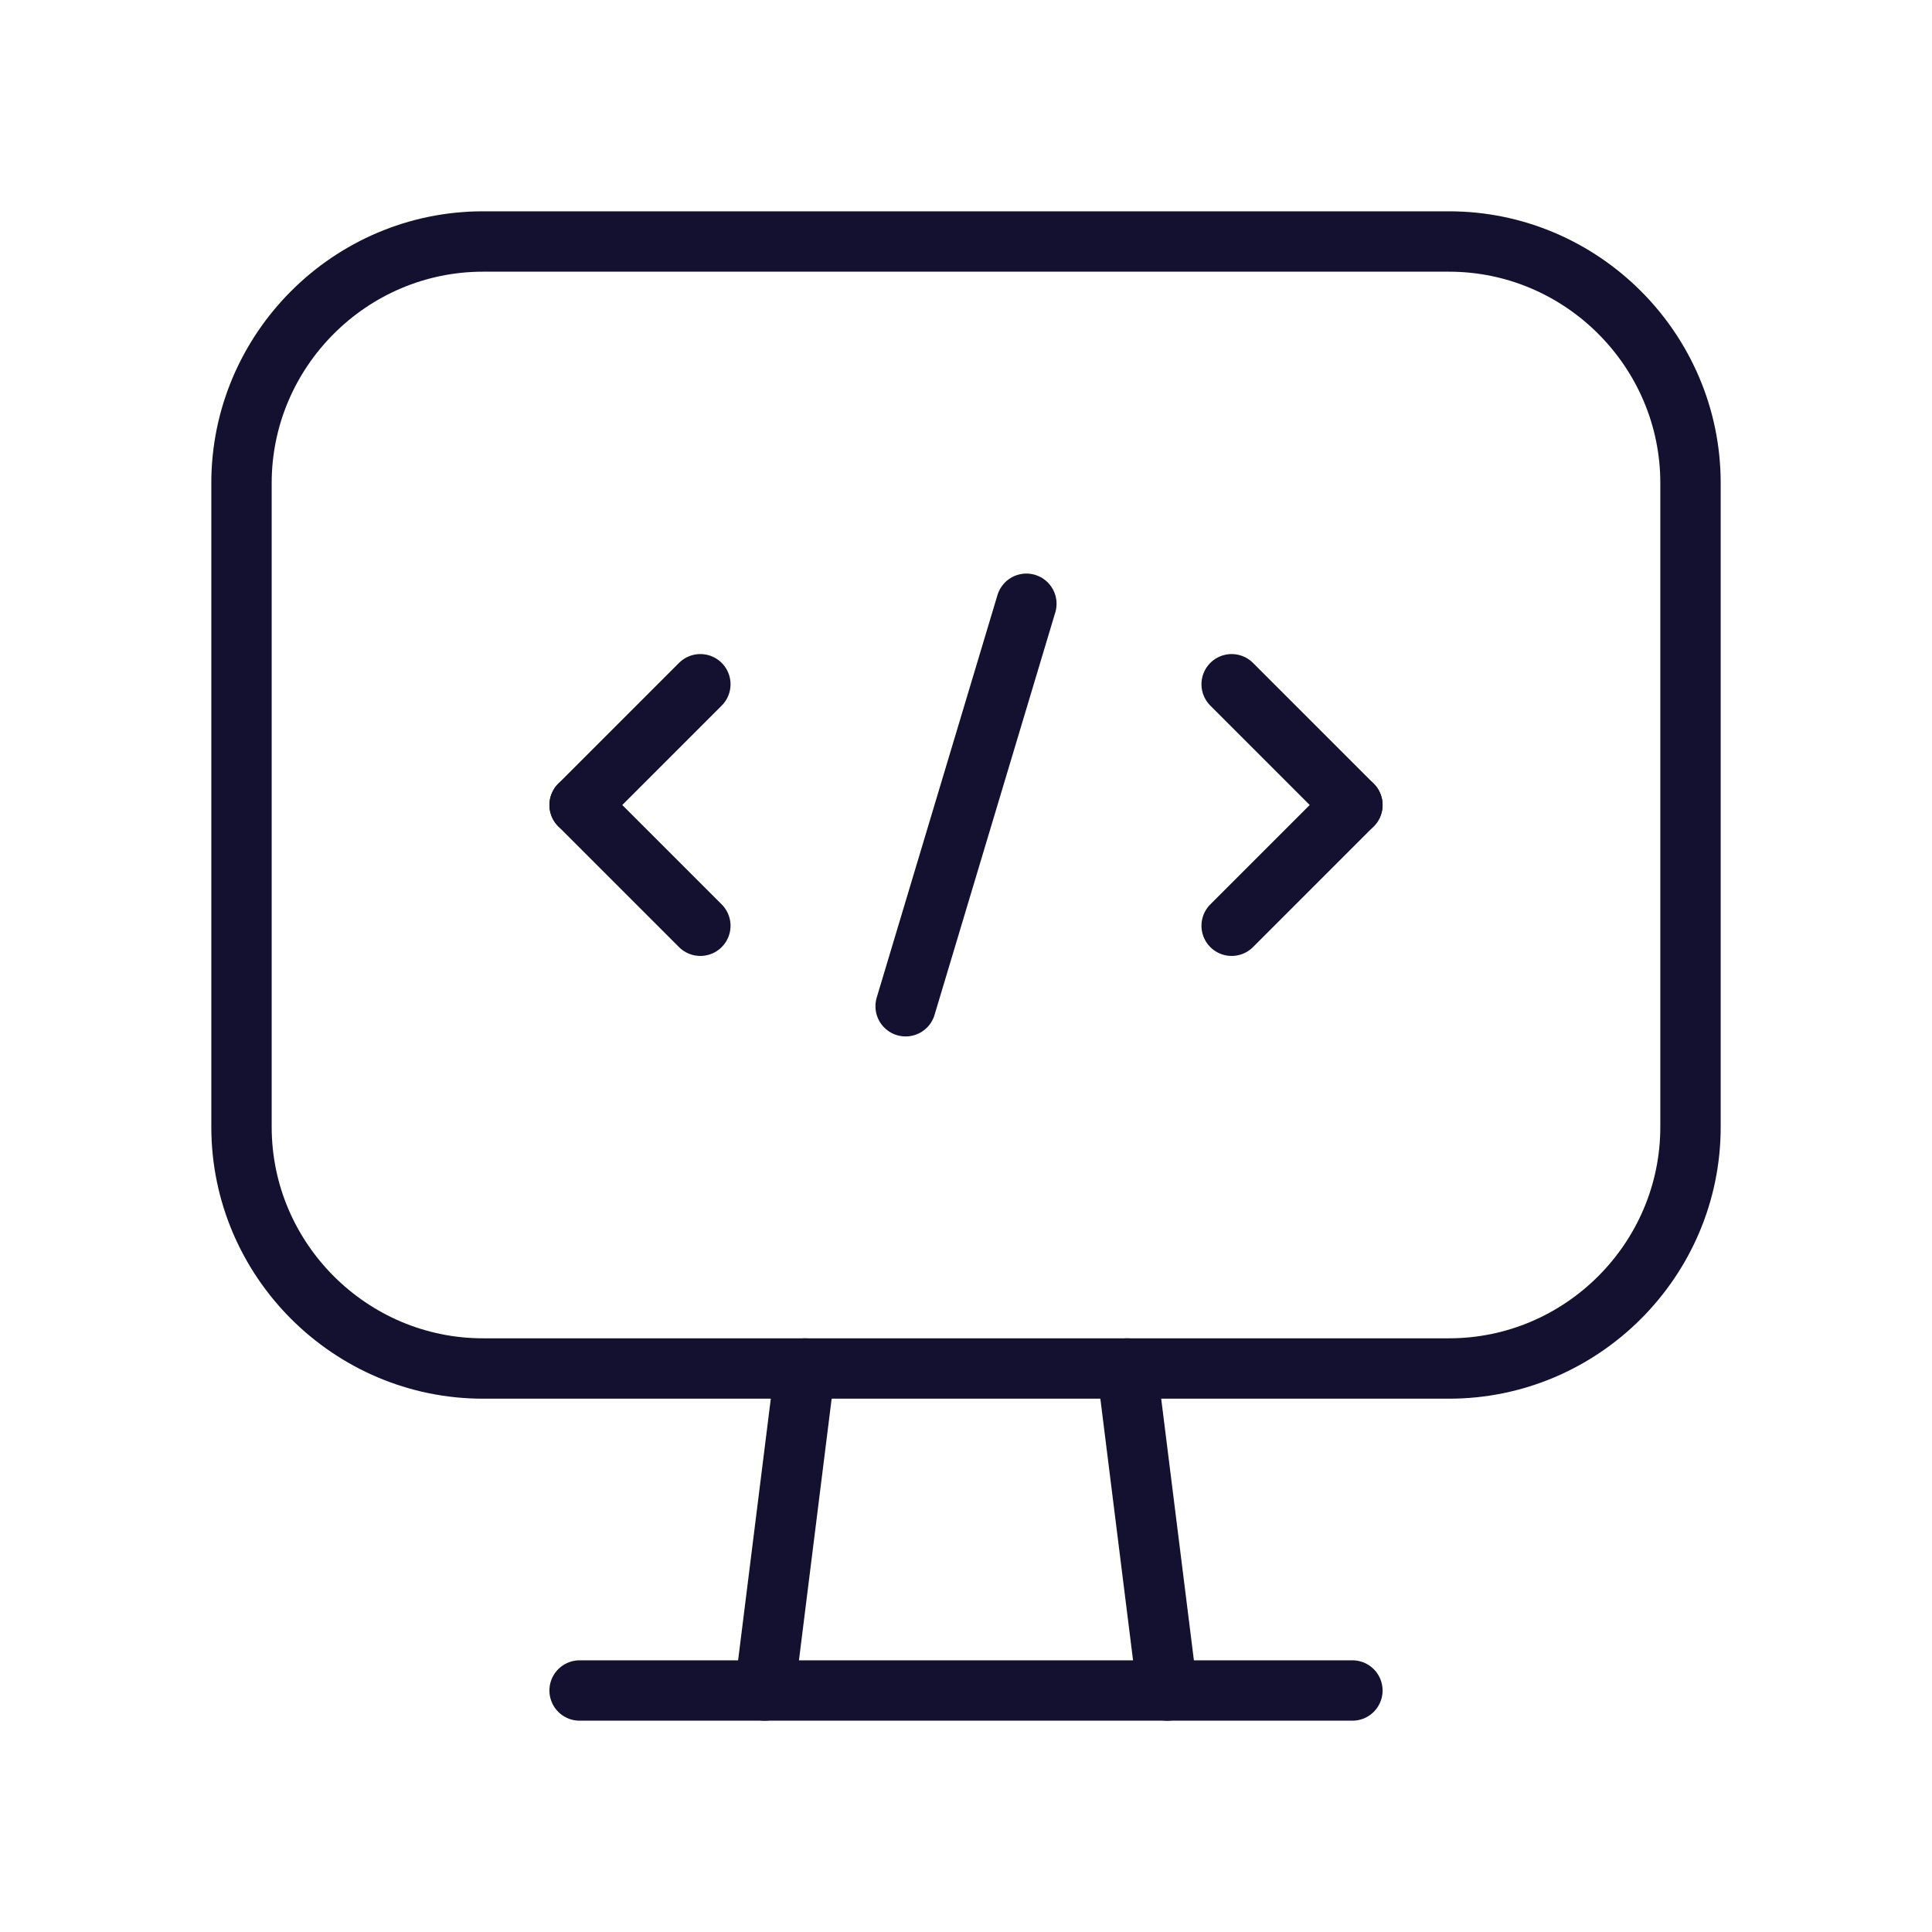
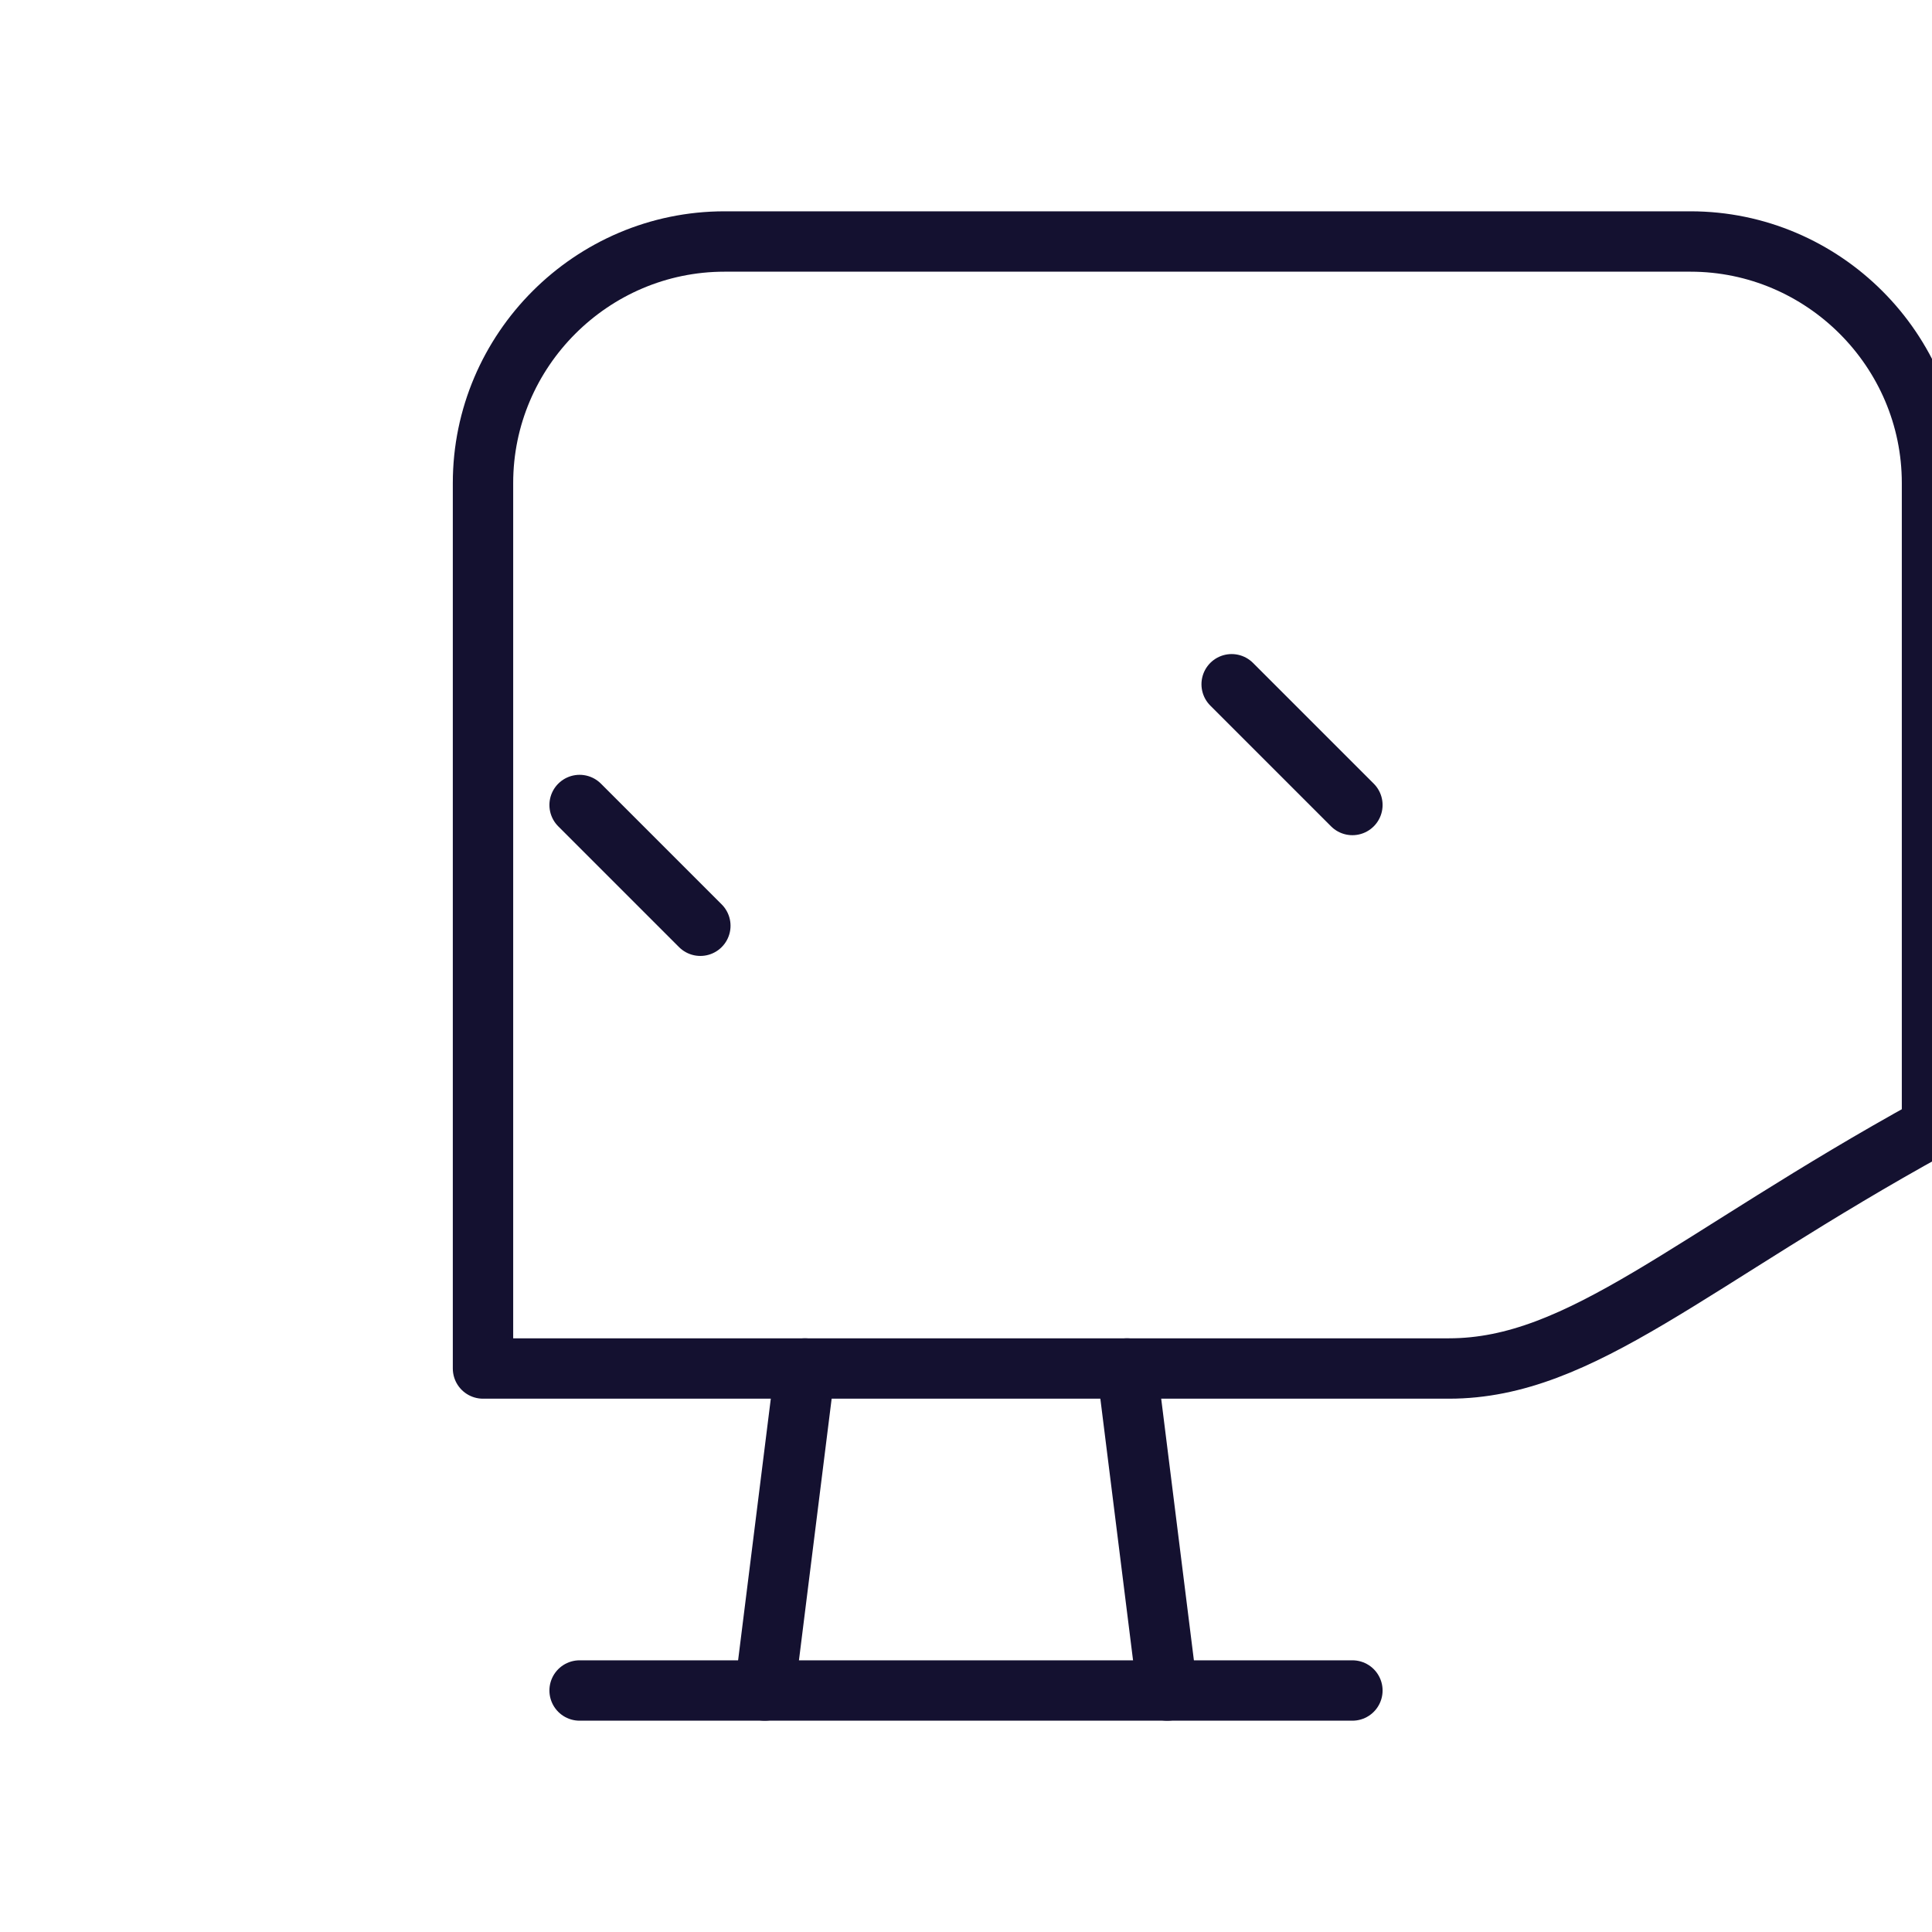
<svg xmlns="http://www.w3.org/2000/svg" version="1.1" id="Layer_1" x="0px" y="0px" viewBox="0 0 48 48" style="enable-background:new 0 0 48 48;" xml:space="preserve">
  <style type="text/css">
	.st0{fill:none;}
	.st1{fill:none;stroke:#141130;stroke-width:1.5;stroke-linecap:round;stroke-linejoin:round;}
</style>
  <g id="Page-1">
    <g id="Home" transform="translate(-561, -1093)">
      <g id="Section-Copy-2" transform="translate(0, 798)">
        <g id="Group-3" transform="translate(540, 274)">
          <g id="Group" transform="translate(21, 21)">
-             <polygon id="Path" class="st0" points="0,0 48,0 48,48 0,48      " />
-             <path id="Path_00000011718827792943523740000012799626654176852909_" class="st1" d="M36,34H12c-3.3,0-6-2.7-6-6V12       c0-3.3,2.7-6,6-6h24c3.3,0,6,2.7,6,6v16C42,31.3,39.3,34,36,34z" />
+             <path id="Path_00000011718827792943523740000012799626654176852909_" class="st1" d="M36,34H12V12       c0-3.3,2.7-6,6-6h24c3.3,0,6,2.7,6,6v16C42,31.3,39.3,34,36,34z" />
            <line id="Path_00000183250209356770252730000009950183549819041442_" class="st1" x1="28" y1="34" x2="29" y2="42" />
            <line id="Path_00000075864907651998308880000001321986252232603294_" class="st1" x1="20" y1="34" x2="19" y2="42" />
            <line id="Path_00000174591775028079488730000014020655473466258616_" class="st1" x1="14.4" y1="42" x2="33.6" y2="42" />
-             <line id="Path_00000166666605056412881980000010048615229936549288_" class="st1" x1="33.6" y1="20" x2="30.6" y2="23" />
            <line id="Path_00000042717044059901364660000000105650088572673922_" class="st1" x1="30.6" y1="17" x2="33.6" y2="20" />
            <line id="Path_00000076593686243253967200000005549085488924215740_" class="st1" x1="17.4" y1="23" x2="14.4" y2="20" />
-             <line id="Path_00000135654036255160737260000006720149239706848933_" class="st1" x1="17.4" y1="17" x2="14.4" y2="20" />
-             <line id="Path_00000054975532804799462540000017577921842032373177_" class="st1" x1="25.5" y1="15" x2="22.5" y2="25" />
          </g>
        </g>
      </g>
    </g>
  </g>
</svg>